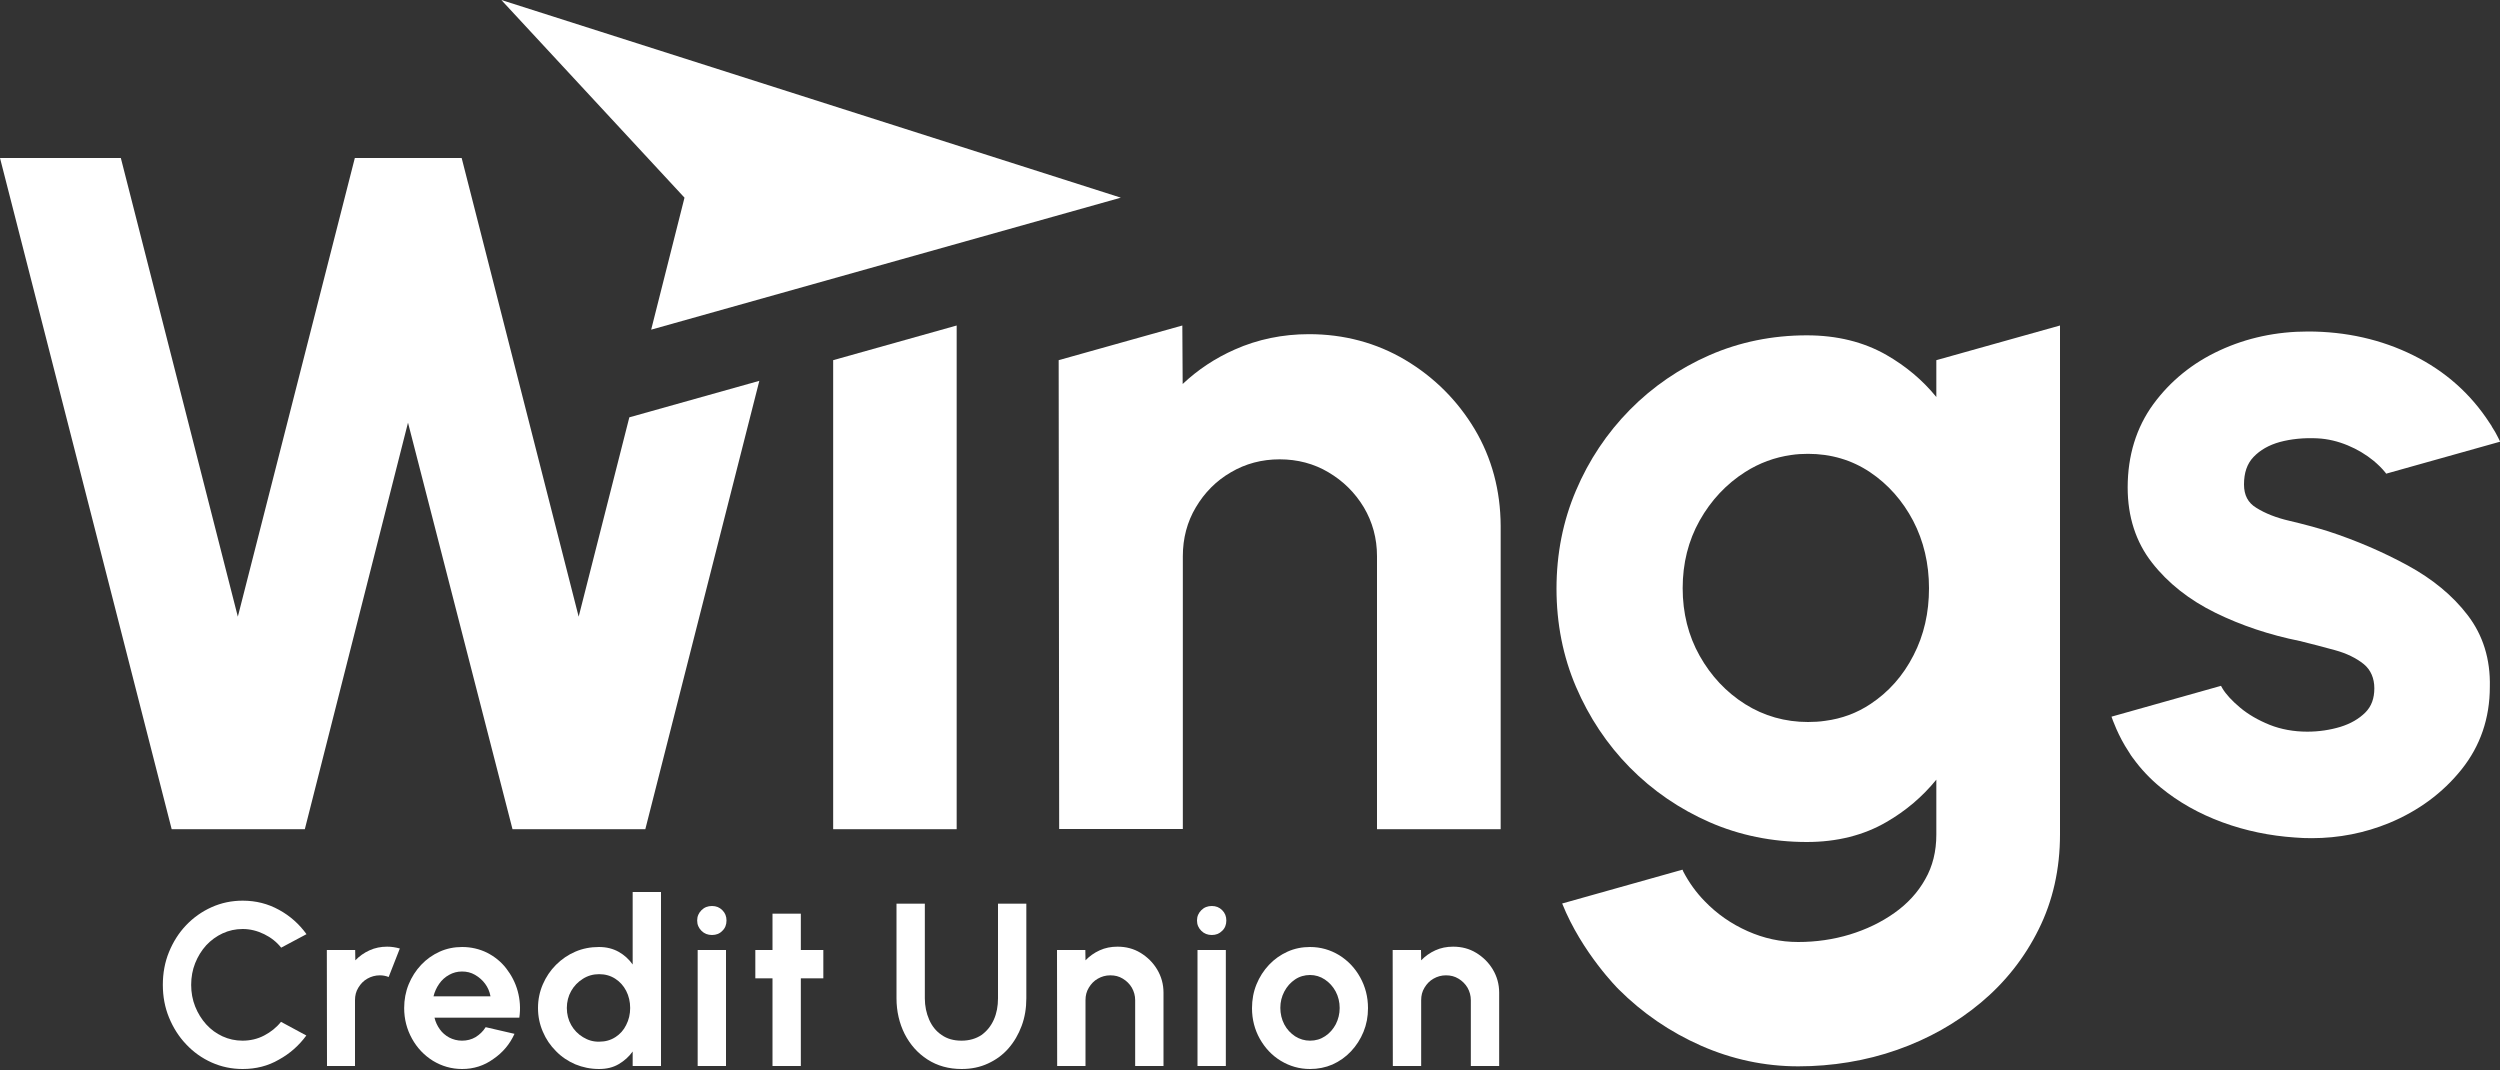
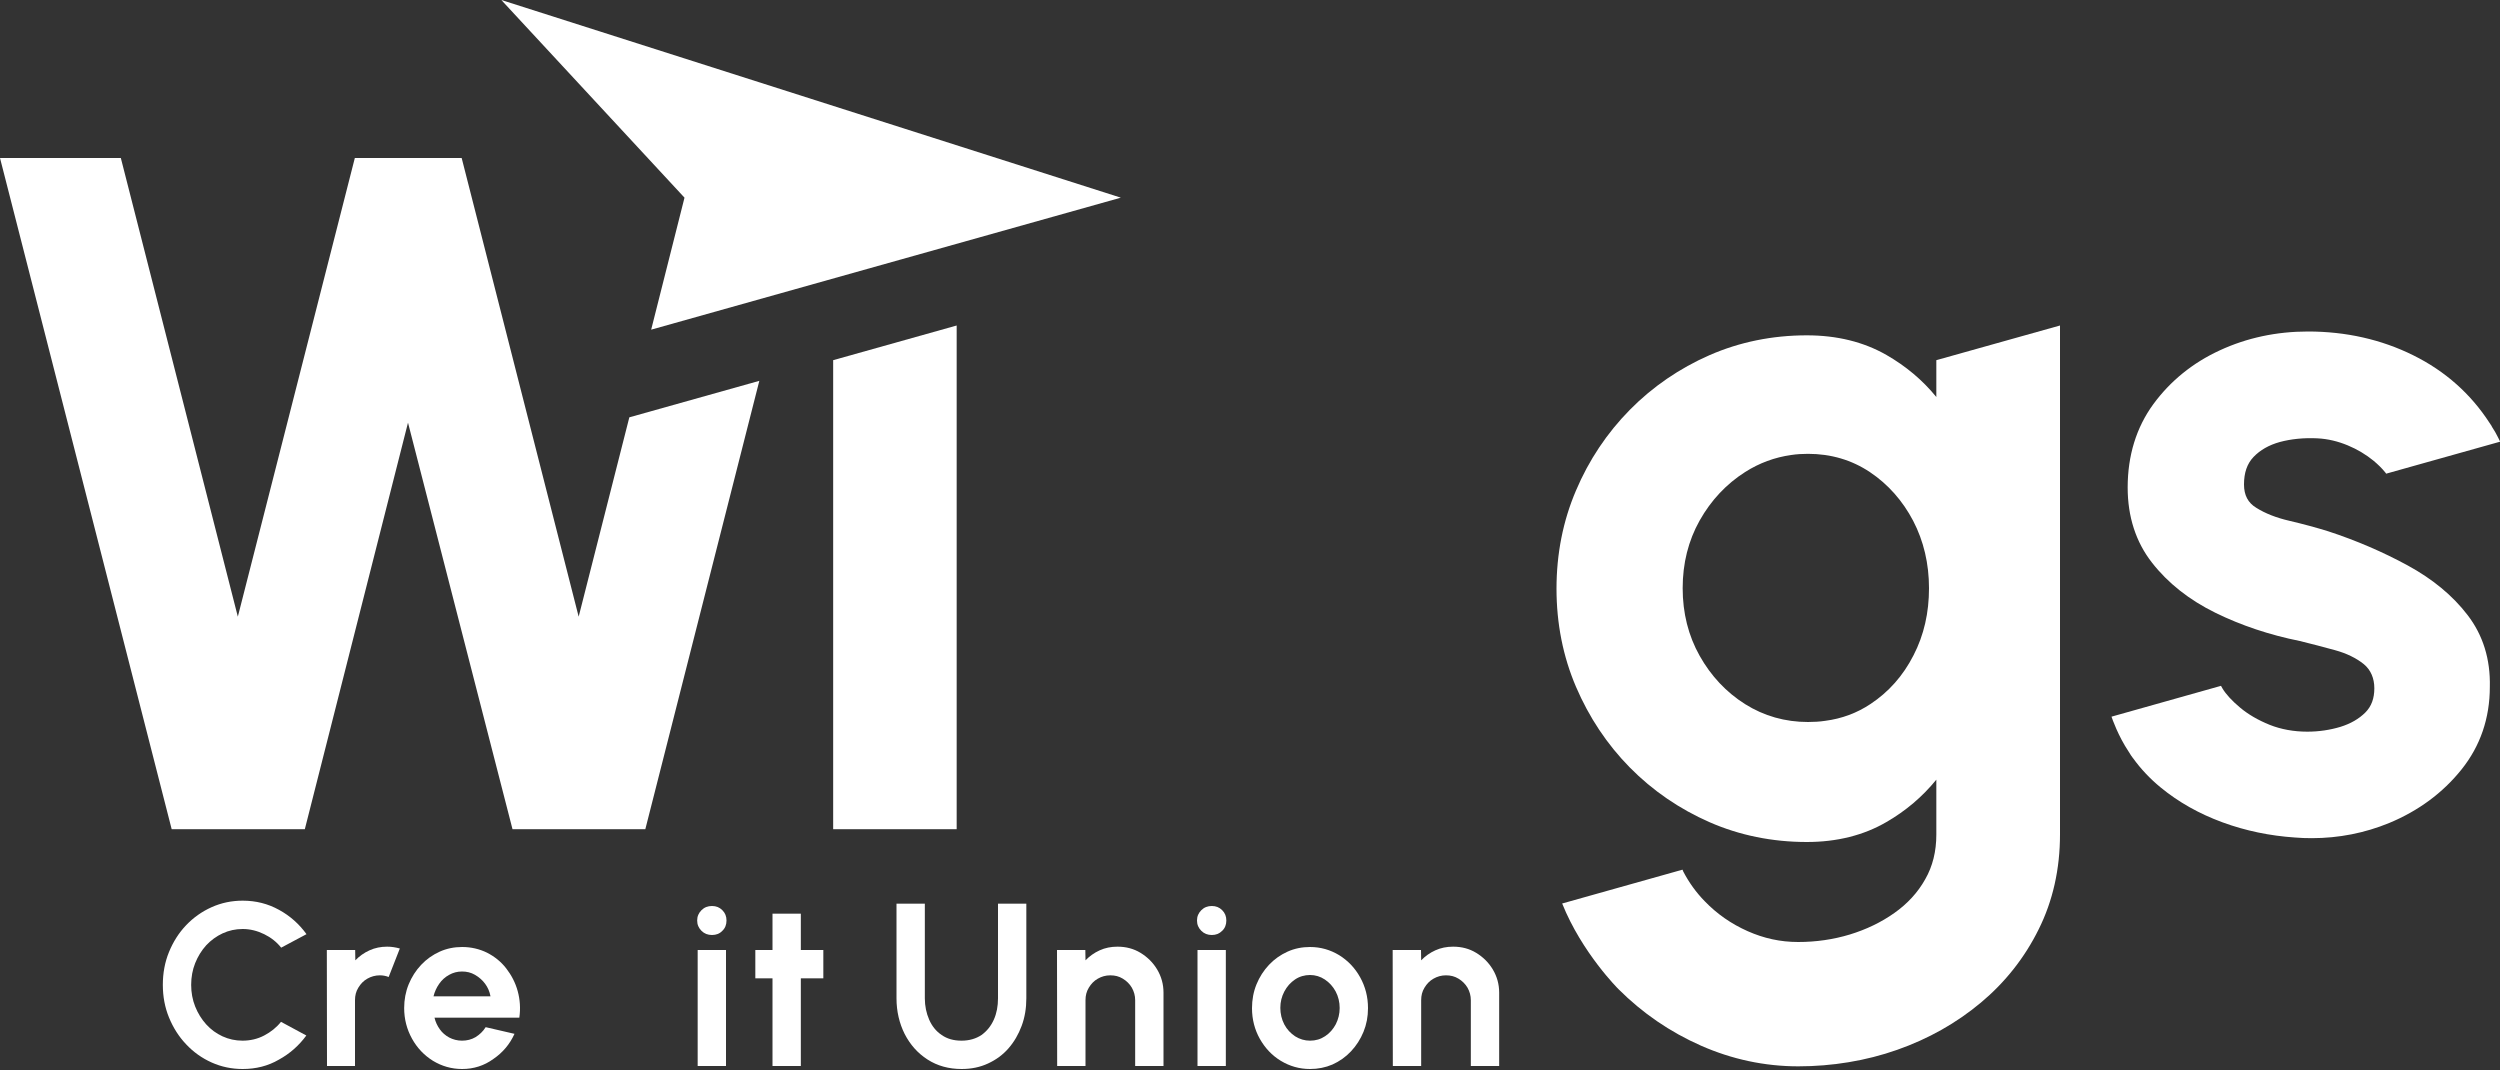
<svg xmlns="http://www.w3.org/2000/svg" width="1500" height="642" viewBox="0 0 1500 642" fill="none">
  <rect x="0" y="0" width="1500" height="642" fill="#333333" stroke="none" />
  <g clip-path="url(#clip0_236_2)">
    <path d="M410.7 118.6L390.7 197.8L672.5 118.6L300.8 0L410.7 118.6Z" fill="white" />
    <path d="M1161.8 216.1V238.2C1153.5 228 1143.4 219.6 1131.9 213C1118.1 205.1 1102.1 201.2 1084.1 201.2C1063.4 201.2 1043.8 205.2 1025.7 213.1C1007.7 221 991.6 232 977.9 245.9C964.2 259.8 953.3 276.1 945.6 294.3C937.8 312.5 933.9 332.3 933.9 353.2C933.9 374.1 937.8 393.9 945.6 412.1C953.4 430.3 964.2 446.6 977.9 460.5C991.6 474.4 1007.7 485.4 1025.7 493.3C1043.7 501.2 1063.4 505.2 1084.1 505.2C1102.1 505.2 1118.2 501.2 1131.9 493.2C1143.5 486.5 1153.5 478 1161.8 467.8V500.8C1161.8 510.8 1159.6 519.8 1155.1 527.6C1150.7 535.5 1144.4 542.3 1136.6 547.8C1128.7 553.4 1119.7 557.7 1109.9 560.7C1100 563.7 1089.6 565.2 1078.9 565.2C1068.2 565.2 1058.3 563 1048.6 558.7C1038.9 554.4 1030.2 548.4 1022.8 540.7C1017.7 535.5 1013.4 529.5 1010 523L1009.5 521.8L937.3 542.1C949.2 571.8 971.1 593.5 971.1 593.5C985.4 607.8 1002 619.2 1020.6 627.4C1039.2 635.6 1058.8 639.8 1079 639.8C1099.2 639.8 1119.6 636.5 1138.3 629.9C1157.1 623.3 1173.9 613.8 1188.5 601.6C1203.1 589.4 1214.8 574.6 1223.2 557.6C1231.7 540.6 1236 521.4 1236 500.7V195.3L1161.8 216.1ZM1148.1 393.2C1141.9 405.4 1133.2 415.2 1122.3 422.4C1114.2 427.8 1105.1 431.2 1095.1 432.5C1091.8 433 1088.3 433.2 1084.8 433.2C1071.1 433.2 1058.4 429.6 1047.1 422.5C1035.8 415.4 1026.6 405.6 1019.8 393.5C1013 381.4 1009.6 367.8 1009.6 352.9C1009.6 338 1013 324.4 1019.8 312.3C1026.6 300.2 1035.8 290.4 1047.1 283.2C1055.6 277.8 1064.8 274.4 1074.7 273C1078 272.5 1081.4 272.3 1084.8 272.3C1098.6 272.3 1111.1 276 1122 283.3C1132.9 290.6 1141.6 300.5 1147.9 312.5C1154.2 324.6 1157.4 338.2 1157.4 352.9C1157.4 367.6 1154.4 381 1148.1 393.2Z" fill="white" />
    <path d="M499.9 216.1V497.5H574V195.3L499.9 216.1Z" fill="white" />
    <path d="M377.6 250.4L347.2 370L277 94.8H212.9L142.7 370L72.5 94.8H0L103 497.5H182.9L244.8 253.6L307.5 497.5H387.2L455.6 228.5L377.6 250.4Z" fill="white" />
-     <path d="M884.8 257.5C874.5 240.3 860.5 226.3 843.2 216C825.9 205.7 806.4 200.5 785.4 200.5C769.6 200.5 754.6 203.6 740.9 209.7C729.1 214.9 718.6 221.9 709.6 230.4L709.4 195.3L635.2 216.1L635.5 497.4H709.7V333.7C709.7 323 712.3 313.1 717.5 304.4C722.7 295.6 729.7 288.5 738.5 283.4C747.3 278.2 757.1 275.6 767.8 275.6C778.5 275.6 788.4 278.2 797.1 283.4C805.9 288.6 813 295.6 818.3 304.4C823.5 313.2 826.2 323 826.2 333.7V497.5H900.4V315.5C900.3 294.3 895.1 274.8 884.8 257.5Z" fill="white" />
    <path d="M1332.6 411.5L1333.5 413.1C1335.6 416.6 1339.2 420.5 1344.1 424.6C1349 428.7 1354.9 432.1 1361.8 434.9C1368.6 437.6 1376.2 439 1384.4 439C1391.3 439 1398 438 1404.3 436.1C1410.4 434.2 1415.4 431.3 1419.2 427.5C1422.9 423.8 1424.6 419 1424.6 413C1424.6 407 1422.5 402 1418.3 398.5C1413.7 394.8 1407.9 392 1401 390.1C1393.8 388.1 1386.7 386.3 1379.9 384.6C1361.9 381 1344.8 375.3 1329.3 367.7C1313.6 360 1300.8 349.9 1291.2 337.6C1281.5 325.2 1276.6 310 1276.6 292.5C1276.6 273.3 1281.8 256.5 1292 242.5C1302.2 228.6 1315.6 217.7 1331.9 210.2C1348.1 202.7 1365.9 198.9 1384.8 198.9C1407.6 198.9 1428.9 203.7 1448 213.2C1467.2 222.7 1482.5 236.4 1493.7 253.7L1495.1 255.8H1495C1496.5 258.1 1497.8 260.3 1498.8 262.4L1500.1 265L1431.7 284.2L1431.2 283.5C1429.1 280.9 1426.8 278.7 1424.2 276.5C1419.7 272.8 1414.4 269.6 1408.6 267.2C1402.8 264.8 1396.7 263.3 1390.4 263C1382.2 262.6 1374.6 263.4 1367.9 265.2C1361.4 267 1356.1 270 1352.1 274.2C1348.2 278.3 1346.4 283.7 1346.4 290.7C1346.4 297.1 1348.8 301.7 1353.8 304.7C1359.2 308.1 1365.9 310.7 1373.7 312.5C1381.8 314.4 1389.6 316.5 1397 318.8C1413.8 324.3 1429.8 331.2 1444.5 339.2C1459.4 347.3 1471.6 357.3 1480.6 369.1C1489.8 381.1 1494.3 395.5 1493.9 412.1C1493.9 430.9 1488.2 447.6 1476.9 461.7C1465.7 475.7 1451.1 486.5 1433.5 493.8C1418.9 499.8 1403.3 502.9 1387.1 502.9C1383.7 502.9 1380.3 502.8 1376.9 502.5C1362 501.5 1347.4 498.5 1333.5 493.4C1319.6 488.3 1307.1 481.3 1296.3 472.4C1290.1 467.3 1284.5 461.4 1279.9 455L1279.5 454.5C1279.5 454.5 1279.3 454.2 1278.8 453.5L1278.7 453.4C1278.3 452.8 1277.8 452 1277.2 451C1270.9 441.6 1267.3 431.2 1266.9 430L1332.6 411.5Z" fill="white" />
    <path d="M145.6 641.4C139 641.4 132.8 640.1 127 637.5C121.2 634.9 116.1 631.3 111.7 626.6C107.3 622 103.9 616.6 101.4 610.5C98.9 604.4 97.7 597.9 97.7 590.9C97.7 583.9 98.9 577.3 101.4 571.2C103.9 565.1 107.3 559.7 111.7 555.1C116.1 550.5 121.2 546.9 127 544.3C132.8 541.7 139 540.4 145.6 540.4C153.5 540.4 160.7 542.2 167.4 545.9C174 549.5 179.5 554.4 183.9 560.5L168.7 568.6C166 565.2 162.6 562.5 158.5 560.5C154.4 558.5 150.1 557.4 145.6 557.4C141.3 557.4 137.3 558.3 133.6 560C129.9 561.7 126.5 564.2 123.7 567.2C120.9 570.3 118.7 573.9 117.1 577.9C115.5 581.9 114.7 586.3 114.7 590.9C114.7 595.5 115.5 599.9 117.1 603.9C118.7 607.9 120.9 611.5 123.7 614.6C126.5 617.7 129.8 620.1 133.5 621.8C137.2 623.5 141.2 624.4 145.5 624.4C150.1 624.4 154.5 623.4 158.5 621.3C162.5 619.2 165.9 616.5 168.6 613.1L183.8 621.3C179.4 627.3 173.9 632.2 167.3 635.8C160.8 639.6 153.5 641.4 145.6 641.4Z" fill="white" />
    <path d="M196.2 639.6L196.1 570H213.1L213.2 576.2C215.6 573.7 218.4 571.7 221.7 570.2C225 568.7 228.5 568 232.3 568C234.9 568 237.4 568.4 239.9 569.1L233.2 586.2C231.4 585.5 229.7 585.2 227.9 585.2C225.2 585.2 222.7 585.9 220.4 587.2C218.1 588.5 216.4 590.3 215 592.6C213.6 594.9 213 597.3 213 600.1V639.6H196.2Z" fill="white" />
    <path d="M277.3 641.4C270.9 641.4 265.1 639.7 259.8 636.5C254.5 633.2 250.3 628.8 247.2 623.2C244.1 617.6 242.5 611.5 242.5 604.8C242.5 599.8 243.4 595 245.2 590.6C247 586.2 249.5 582.3 252.7 578.9C255.9 575.5 259.6 572.9 263.8 571C268 569.1 272.5 568.2 277.3 568.2C282.7 568.2 287.7 569.4 292.2 571.6C296.7 573.9 300.6 577 303.7 581C306.8 585 309.2 589.5 310.6 594.6C312 599.7 312.4 605 311.6 610.6H260.7C261.3 613.2 262.4 615.5 263.9 617.6C265.4 619.7 267.3 621.3 269.5 622.5C271.8 623.7 274.4 624.4 277.2 624.4C280.2 624.4 282.9 623.7 285.3 622.3C287.7 620.8 289.8 618.9 291.4 616.3L308.7 620.3C305.9 626.5 301.7 631.5 296 635.4C290.5 639.4 284.2 641.4 277.3 641.4ZM260.1 597.8H294.3C293.8 595 292.7 592.5 291.1 590.3C289.5 588.1 287.4 586.3 285 584.9C282.6 583.5 280 582.9 277.2 582.9C274.4 582.9 271.8 583.6 269.5 584.9C267.1 586.2 265.1 588 263.5 590.3C261.9 592.6 260.8 595 260.1 597.8Z" fill="white" />
-     <path d="M379.6 535.2H396.6V639.6H379.6V630.9C377.4 634 374.6 636.5 371.2 638.5C367.8 640.5 363.9 641.4 359.4 641.4C354.3 641.4 349.6 640.4 345.2 638.6C340.8 636.7 336.9 634.1 333.6 630.7C330.2 627.3 327.6 623.5 325.7 619C323.8 614.6 322.8 609.9 322.8 604.8C322.8 599.7 323.8 595 325.7 590.6C327.6 586.2 330.2 582.3 333.6 578.9C337 575.5 340.8 572.9 345.2 571C349.6 569.1 354.3 568.2 359.4 568.2C363.9 568.2 367.8 569.2 371.2 571.1C374.6 573 377.4 575.6 379.6 578.7V535.2ZM359.6 625C363.2 625 366.4 624.1 369.2 622.3C372 620.5 374.2 618.1 375.7 615C377.3 611.9 378.1 608.5 378.1 604.8C378.1 601.1 377.3 597.6 375.7 594.5C374.1 591.4 371.9 589 369.1 587.2C366.3 585.4 363.1 584.5 359.5 584.5C355.9 584.5 352.7 585.4 349.7 587.3C346.7 589.2 344.4 591.6 342.7 594.6C341 597.6 340.1 601.1 340.1 604.8C340.1 608.5 341 612 342.7 615C344.4 618 346.8 620.5 349.8 622.3C352.9 624.2 356.1 625.1 359.6 625Z" fill="white" />
    <path d="M427.2 561C424.7 561 422.6 560.2 420.9 558.5C419.2 556.8 418.3 554.8 418.3 552.3C418.3 549.8 419.2 547.8 420.9 546.1C422.6 544.4 424.7 543.6 427.2 543.6C429.7 543.6 431.7 544.4 433.4 546.1C435.1 547.8 435.9 549.8 435.9 552.3C435.9 554.8 435.1 556.9 433.4 558.5C431.8 560.2 429.7 561 427.2 561ZM418.6 570H435.6V639.6H418.6V570Z" fill="white" />
    <path d="M494 587H480.5V639.6H463.5V587H453.2V570H463.5V548.2H480.5V570H494V587Z" fill="white" />
    <path d="M577 641.4C569.2 641.4 562.4 639.5 556.5 635.7C550.6 631.9 546.1 626.8 542.8 620.4C539.6 614 537.9 606.8 537.9 599V542.2H554.9V599C554.9 603.6 555.8 607.9 557.5 611.8C559.2 615.7 561.7 618.8 565 621C568.3 623.3 572.2 624.4 576.9 624.4C581.6 624.4 585.6 623.2 588.9 621C592.1 618.7 594.6 615.6 596.3 611.8C598 608 598.8 603.7 598.8 599V542.2H615.8V599C615.8 604.9 614.9 610.4 613 615.5C611.1 620.6 608.5 625.1 605.1 629C601.7 632.9 597.6 635.9 592.8 638.1C588.1 640.3 582.8 641.4 577 641.4Z" fill="white" />
    <path d="M698.1 595.6V639.6H681.1V600.1C681.1 597.4 680.4 594.9 679.1 592.6C677.8 590.4 676 588.6 673.7 587.2C671.4 585.8 669 585.2 666.2 585.2C663.4 585.2 661 585.9 658.7 587.2C656.4 588.5 654.7 590.3 653.3 592.6C651.9 594.9 651.3 597.3 651.3 600.1V639.6H634.3L634.2 570H651.2L651.3 576.2C653.7 573.7 656.5 571.7 659.8 570.2C663.1 568.7 666.6 568 670.5 568C675.6 568 680.2 569.2 684.3 571.7C688.4 574.2 691.8 577.5 694.3 581.7C696.8 585.9 698.1 590.5 698.1 595.6Z" fill="white" />
    <path d="M727.1 561C724.6 561 722.5 560.2 720.8 558.5C719.1 556.8 718.2 554.8 718.2 552.3C718.2 549.8 719.1 547.8 720.8 546.1C722.5 544.4 724.6 543.6 727.1 543.6C729.6 543.6 731.6 544.4 733.3 546.1C735 547.8 735.8 549.8 735.8 552.3C735.8 554.8 735 556.9 733.3 558.5C731.6 560.2 729.6 561 727.1 561ZM718.5 570H735.5V639.6H718.5V570Z" fill="white" />
    <path d="M786 641.4C779.6 641.4 773.8 639.7 768.5 636.5C763.2 633.3 759 628.8 755.9 623.3C752.8 617.8 751.2 611.6 751.2 604.9C751.2 599.8 752.1 595 753.9 590.6C755.7 586.2 758.2 582.3 761.4 578.9C764.6 575.5 768.3 572.9 772.5 571C776.7 569.1 781.2 568.2 786 568.2C792.4 568.2 798.2 569.9 803.5 573.1C808.8 576.4 813 580.8 816.1 586.4C819.2 592 820.8 598.1 820.8 604.9C820.8 610 819.9 614.7 818.1 619.1C816.3 623.5 813.8 627.4 810.6 630.8C807.4 634.2 803.7 636.8 799.5 638.7C795.3 640.5 790.8 641.4 786 641.4ZM786 624.4C789.4 624.4 792.4 623.5 795.1 621.7C797.8 619.9 799.9 617.5 801.5 614.5C803 611.5 803.8 608.3 803.8 604.8C803.8 601.3 803 597.9 801.4 594.9C799.8 591.9 797.6 589.5 794.9 587.7C792.2 585.9 789.2 585 786 585C782.8 585 779.6 585.9 777 587.7C774.3 589.5 772.2 591.9 770.6 594.9C769 597.9 768.2 601.2 768.2 604.7C768.2 608.2 769 611.7 770.6 614.7C772.2 617.7 774.4 620 777.1 621.8C779.8 623.5 782.8 624.4 786 624.4Z" fill="white" />
    <path d="M899.5 595.6V639.6H882.5V600.1C882.5 597.4 881.8 594.9 880.5 592.6C879.2 590.4 877.4 588.6 875.1 587.2C872.8 585.8 870.4 585.2 867.6 585.2C864.8 585.2 862.4 585.9 860.1 587.2C857.8 588.5 856.1 590.3 854.7 592.6C853.3 594.9 852.7 597.3 852.7 600.1V639.6H835.7L835.6 570H852.6L852.7 576.2C855.1 573.7 857.9 571.7 861.2 570.2C864.5 568.7 868 568 871.9 568C877 568 881.6 569.2 885.7 571.7C889.8 574.2 893.2 577.5 895.7 581.7C898.2 585.9 899.5 590.5 899.5 595.6Z" fill="white" />
  </g>
  <defs>
    <clipPath id="clip0_236_2">
      <rect width="1500" height="641.4" fill="white" />
    </clipPath>
  </defs>
</svg>